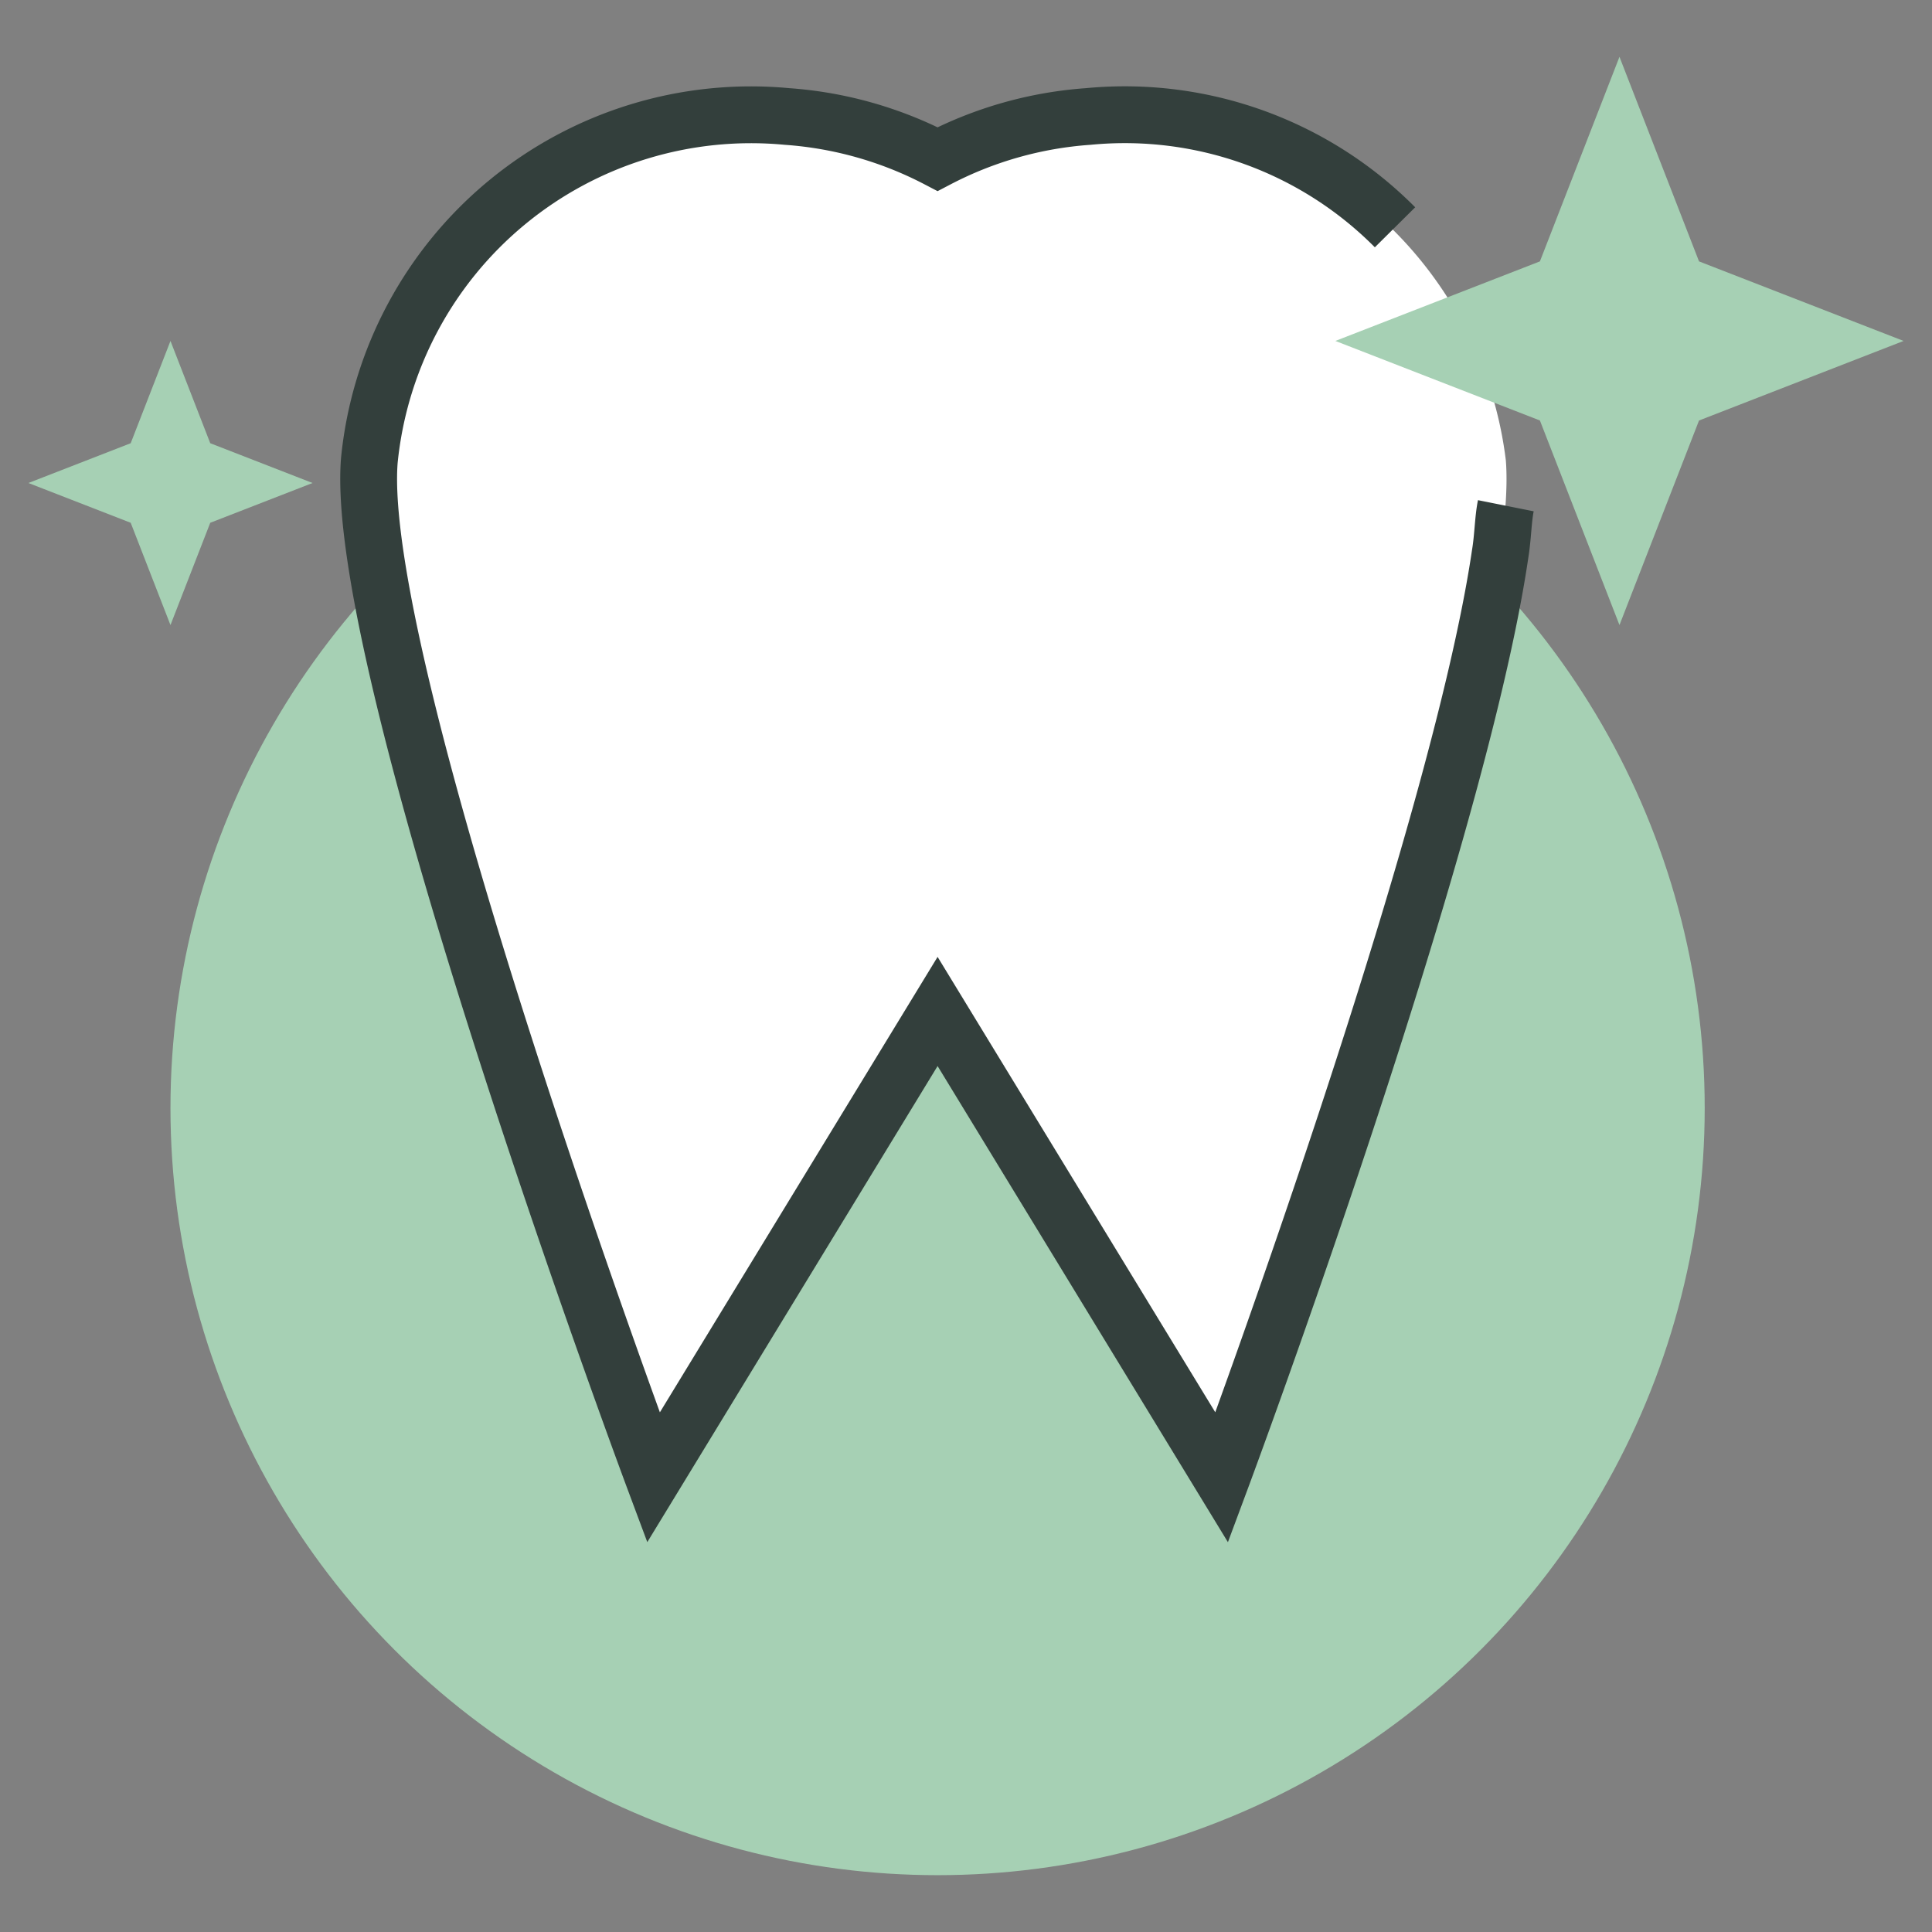
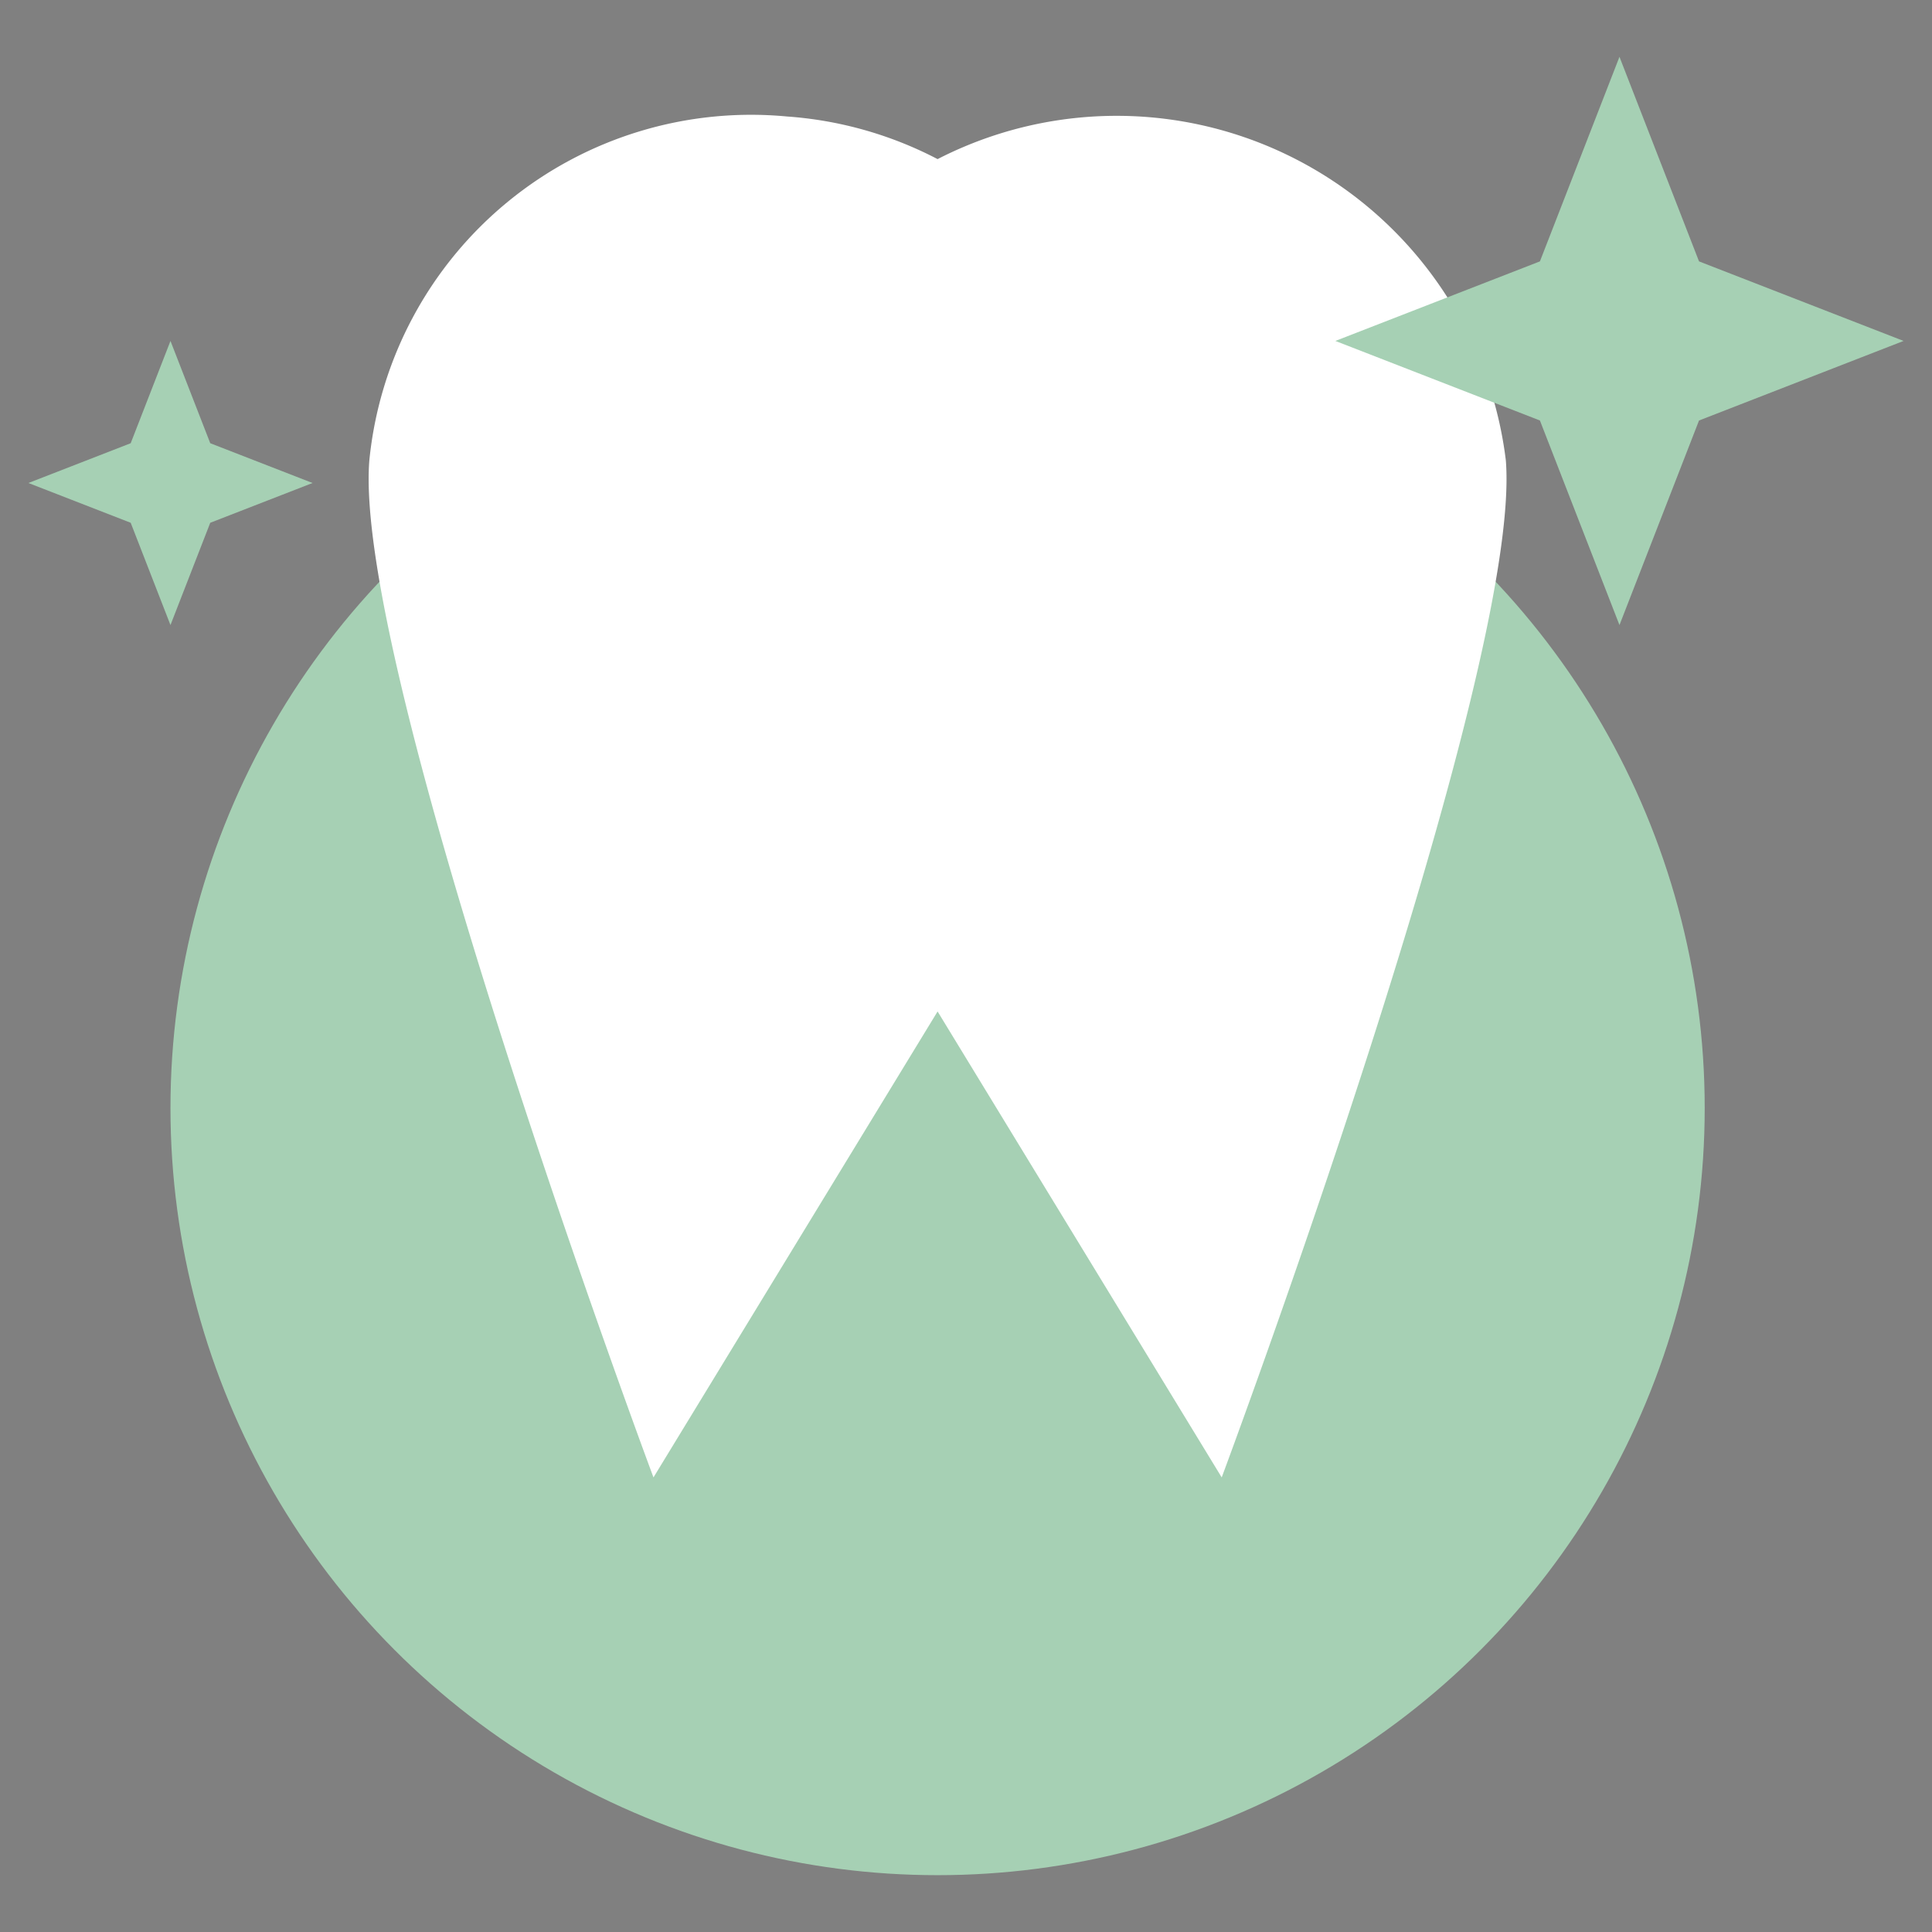
<svg xmlns="http://www.w3.org/2000/svg" width="68" height="68" viewBox="0 0 68 68">
  <rect x="0" y="0" width="68" height="68" fill="#808080" stroke="none" />
  <circle class="uk-preserve" cx="33" cy="39" r="27" fill="#A6D0B4" />
  <path class="uk-preserve" d="M53,16.2C53.6,23.6,43,52,43,52L33,35.6,23,52S12.4,23.6,13,16.2A13.5,13.5,0,0,1,27.7,4.1,13.5,13.5,0,0,1,33,5.6,13.8,13.8,0,0,1,53,16.2" fill="#fff" />
-   <path d="M49.1,8A13.4,13.4,0,0,0,38.3,4.1,13.5,13.5,0,0,0,33,5.6a13.5,13.5,0,0,0-5.3-1.5A13.5,13.5,0,0,0,13,16.2C12.4,23.6,23,52,23,52L33,35.6,43,52s8.3-22.3,9.8-32.5c.1-.6.1-1.2.2-1.7" fill="none" stroke="#333F3C" stroke-miterlimit="10" stroke-width="2" />
  <path class="uk-preserve" d="M4.6,15.6,6,12l1.4,3.6L11,17,7.4,18.4,6,22,4.6,18.4,1,17ZM47,12l7.2,2.8L57,22l2.8-7.2L67,12,59.8,9.2,57,2,54.2,9.2Z" fill="#A6D0B4" />
</svg>